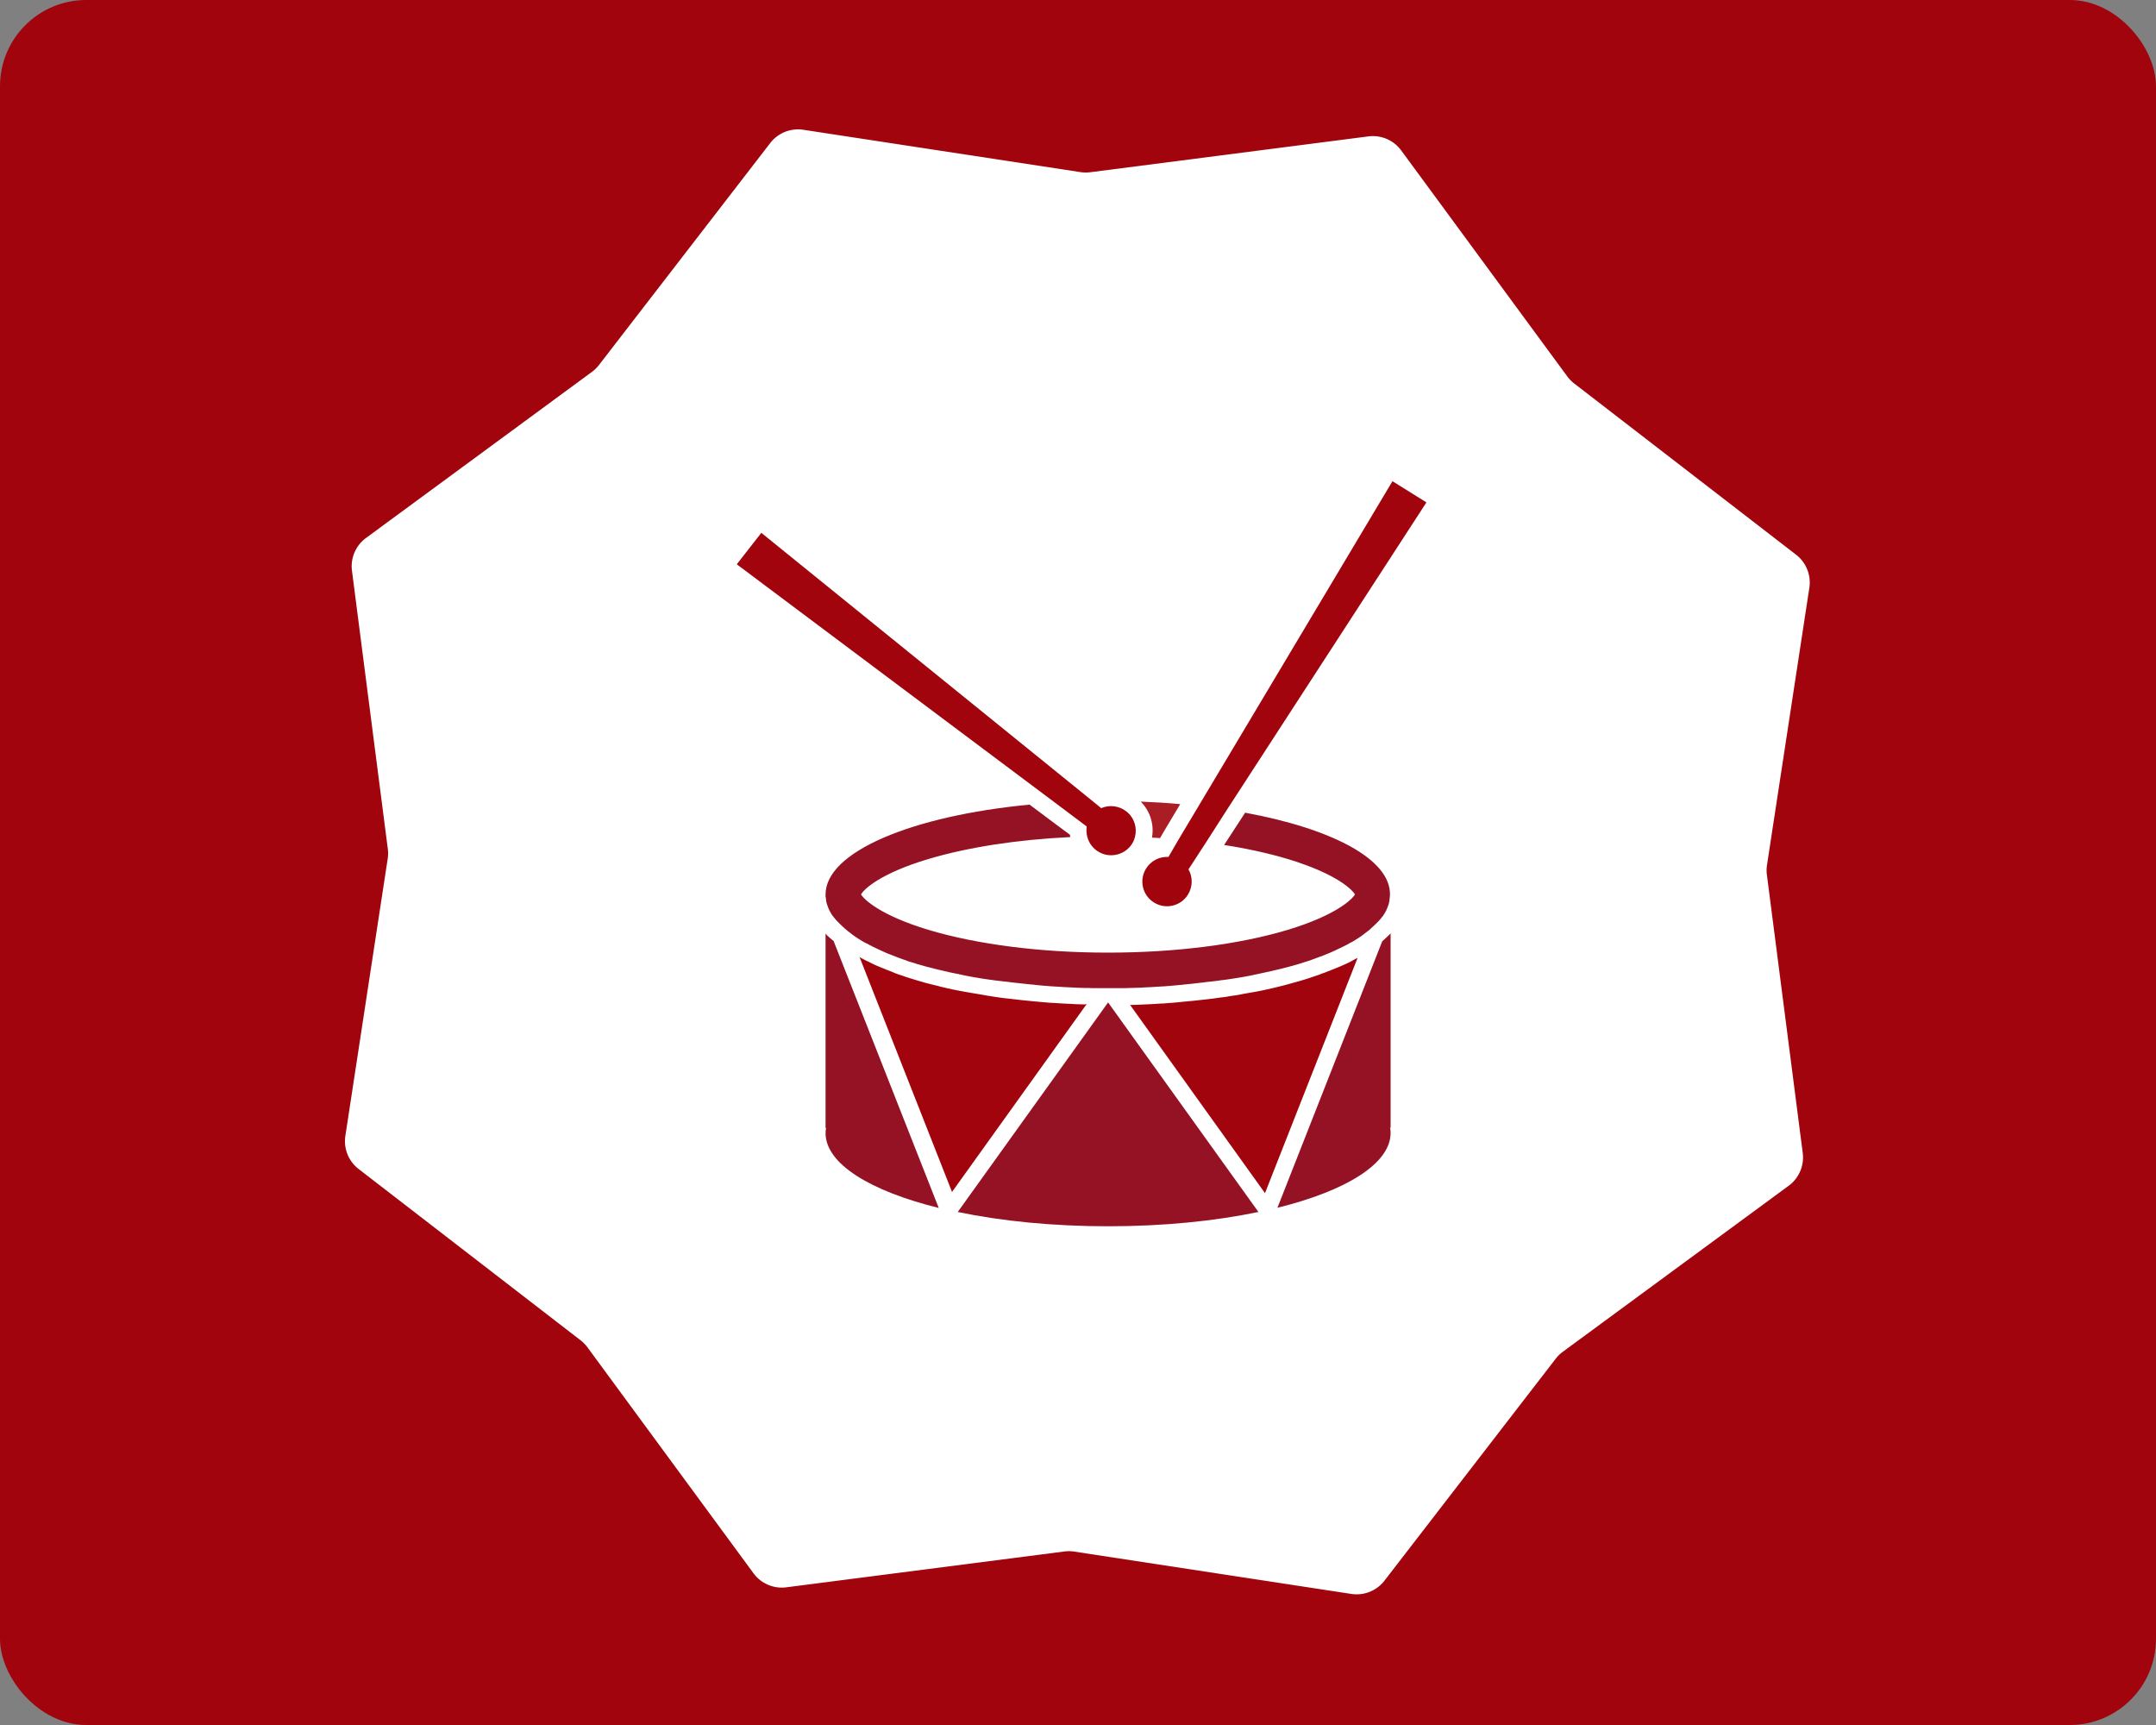
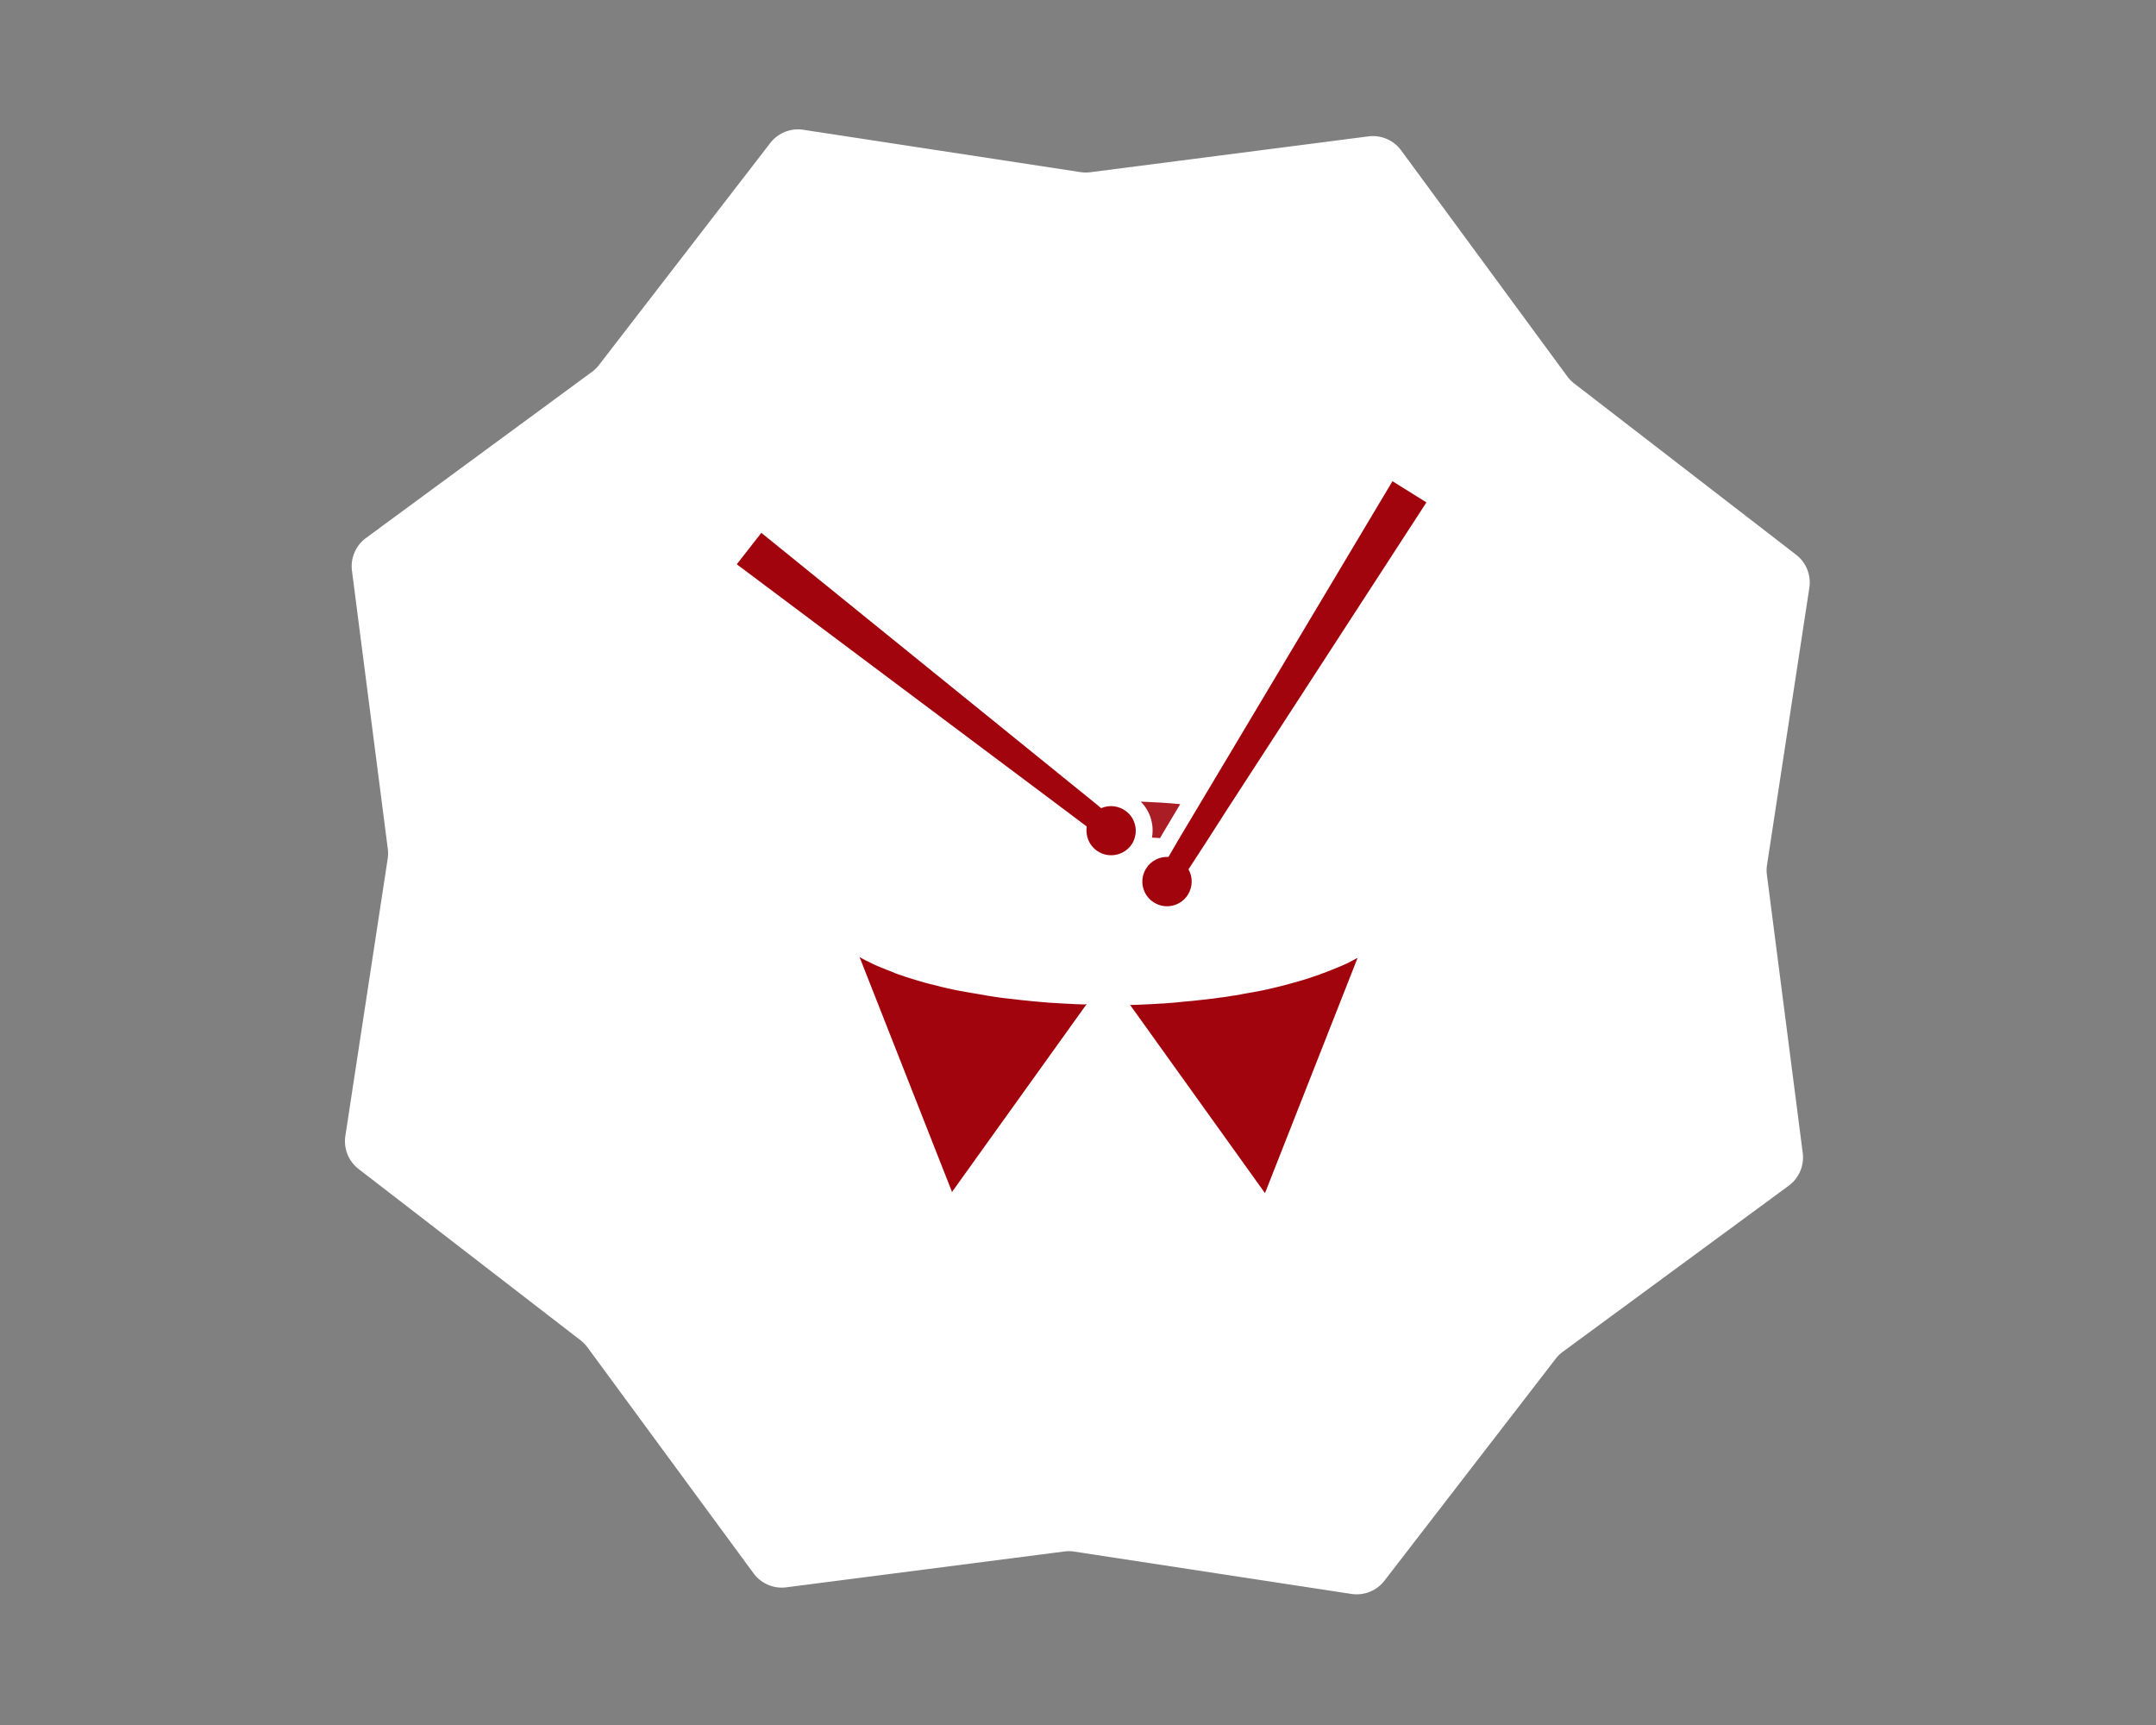
<svg xmlns="http://www.w3.org/2000/svg" width="250" height="200">
  <rect width="100%" height="100%" fill="#808080" stroke="none" />
-   <rect width="100%" height="100%" fill="#A1040C" cx="0" cy="0" rx="10" />
  <g transform="translate(40, 15) scale(0.43)">
    <path fill="#fff" d="M275.986 1.89a9.471 9.471 0 0 1 8.842 3.785l44.78 60.925a9.477 9.477 0 0 0 1.845 1.889l59.862 46.192a9.471 9.471 0 0 1 3.576 8.929l-11.416 74.744a9.45 9.45 0 0 0-.03 2.64l9.664 74.992a9.471 9.471 0 0 1-3.784 8.842l-60.925 44.78a9.504 9.504 0 0 0-1.889 1.845l-46.192 59.862a9.472 9.472 0 0 1-8.929 3.576l-74.744-11.416a9.492 9.492 0 0 0-2.641-.031l-74.992 9.665a9.47 9.47 0 0 1-8.841-3.784L65.392 328.4a9.476 9.476 0 0 0-1.845-1.89L3.685 280.32a9.471 9.471 0 0 1-3.576-8.929l11.416-74.744a9.49 9.49 0 0 0 .03-2.641L1.89 119.014a9.471 9.471 0 0 1 3.785-8.843L66.6 65.391a9.474 9.474 0 0 0 1.889-1.844L114.68 3.685A9.471 9.471 0 0 1 123.61.109l74.744 11.416a9.468 9.468 0 0 0 2.64.03z" style="stroke-width:.947" />
  </g>
  <g transform="translate(75, 50) scale(0.195)">
    <path fill="#aa1d24" d="m300.4 241.6 4.8.3 2.5-4.3 9.5-15.9c-7.6-.7-15.5-1.2-23.5-1.5 5.6 5.6 8.1 13.6 6.7 21.4z" />
-     <path fill="#951124" d="M355.8 226.8 343.3 246c13.6 2.1 26.3 4.9 37.7 8.3 28.9 8.7 38.5 18.2 40.1 21.1-1.6 2.9-11.3 12.4-40.1 21.1-29 8.7-66.9 13.5-106.7 13.5s-77.6-4.8-106.7-13.5c-28.9-8.7-38.5-18.2-40.2-21.1 1.6-3 11.3-12.5 40.2-21.1 23.5-7 52.8-11.5 84.2-13-.1-.5-.1-.9-.2-1.4l-12.4-9.2-2.5-1.9-9.1-6.8c-70.1 6.7-121.3 28.1-121.3 53.4v.8c0 .3 0 .5.1.8s0 .5.1.8c0 .3.1.6.1.9 0 .2.1.5.1.7 0 .2.1.4.1.6v.1c.3 1 .6 2 1 3 .1.2.2.5.3.7.1.2.2.5.3.7.1.2.2.3.2.5.1.2.2.3.3.5.3.5.5.9.8 1.4.1.2.2.3.3.5.1.2.3.4.4.6.3.4.6.8.9 1.1.3.4.6.8 1 1.2.2.3.5.6.8.9l.3.3.9.9.1.1 1.1 1.1c.4.4.8.8 1.3 1.2.4.3.7.6 1.1 1 0 0 .1 0 .1.1.4.4.9.7 1.3 1.1l.1.1 1.2.9c.1.1.3.2.4.3l.5.4c.2.1.4.3.5.4.5.4 1 .7 1.5 1.1l.9.6.9.6c.9.6 1.9 1.2 2.9 1.8.3.2.6.4 1 .6h.1c.5.3 1 .6 1.6.8.5.3 1.1.6 1.6.9.5.2.9.5 1.4.7.3.1.5.3.8.4.8.4 1.5.7 2.3 1.1.5.2 1 .5 1.5.7.5.2 1 .5 1.5.7.6.3 1.2.5 1.8.8.1 0 .2.1.4.2.6.3 1.3.5 2 .8 1.3.5 2.7 1.1 4.1 1.6.4.2.9.3 1.3.5.9.3 1.8.7 2.7 1 .9.3 1.9.6 2.8 1s1.9.6 2.9.9c.9.3 1.9.6 2.8.9 1.7.5 3.5 1 5.3 1.5l2.4.6c.1 0 .3.1.5.1.6.2 1.2.3 1.8.5.1 0 .3.1.4.1 1.1.3 2.2.5 3.3.8h.1c.8.2 1.6.4 2.5.6 2.1.5 4.2 1 6.4 1.4 1.1.2 2.3.5 3.4.7.8.2 1.5.3 2.3.5.1 0 .3 0 .4.1.5.1 1.1.2 1.6.3.9.2 1.8.3 2.7.5l3.6.6c1.5.3 3 .5 4.5.7 1 .2 1.9.3 2.9.4 1.3.2 2.5.4 3.8.5 1.1.1 2.2.3 3.3.4.3 0 .7.1 1 .1l2.7.3c.5.1.9.1 1.4.2l2.7.3c2.8.3 5.5.6 8.4.9 1.3.1 2.6.2 3.9.4 1.1.1 2.1.2 3.2.3.8.1 1.7.1 2.5.2s1.6.1 2.4.2c1.2.1 2.3.1 3.5.2l4.8.3c1.4.1 2.8.1 4.2.2s2.8.1 4.2.2c1.2 0 2.3.1 3.5.1h.9c1.1 0 2.2 0 3.3.1h19.1c1.1 0 2.2 0 3.3-.1h.9c1.2 0 2.3-.1 3.5-.1 1.4 0 2.8-.1 4.2-.2 1.4-.1 2.8-.1 4.2-.2l4.8-.3c1.2-.1 2.3-.1 3.5-.2.8-.1 1.6-.1 2.4-.2.8-.1 1.7-.1 2.5-.2 1.1-.1 2.2-.2 3.2-.3 1.3-.1 2.6-.2 3.9-.4 2.8-.3 5.6-.5 8.4-.9l2.7-.3c.5-.1.9-.1 1.4-.2l2.7-.3c.4 0 .7-.1 1-.1 1.1-.1 2.2-.3 3.3-.4 1.3-.2 2.5-.4 3.8-.5 1-.1 1.9-.3 2.9-.4 1.5-.2 3-.5 4.5-.7l3.6-.6c.9-.2 1.8-.3 2.7-.5.6-.1 1.1-.2 1.6-.3.1 0 .3 0 .4-.1.8-.1 1.5-.3 2.3-.5 1.2-.2 2.3-.5 3.4-.7 2.2-.5 4.3-.9 6.4-1.4.8-.2 1.6-.4 2.5-.6h.1c1.1-.3 2.2-.5 3.3-.8.2 0 .3-.1.5-.1.6-.2 1.2-.3 1.8-.5.1 0 .3-.1.5-.1.8-.2 1.6-.4 2.3-.6 1.8-.5 3.5-1 5.3-1.5.9-.3 1.9-.6 2.8-.9 1-.3 1.9-.6 2.9-.9 1-.3 1.9-.6 2.8-1 .9-.3 1.8-.6 2.7-1 .5-.2.9-.3 1.4-.5 1.4-.5 2.8-1 4.1-1.6.7-.3 1.3-.5 2-.8.1 0 .3-.1.4-.2.6-.3 1.3-.5 1.8-.8.5-.2 1-.4 1.5-.7.5-.2 1-.5 1.5-.7.8-.4 1.5-.7 2.3-1.1.3-.1.5-.3.8-.4.5-.2 1-.5 1.4-.7.5-.3 1.1-.6 1.6-.9.5-.3 1-.6 1.5-.8h.1c.3-.2.6-.4 1-.6 1-.6 2-1.2 2.9-1.8l.9-.6.9-.6c.5-.4 1-.7 1.5-1.1.2-.1.4-.3.5-.4l.5-.4c.1-.1.3-.2.4-.3l1.2-.9.1-.1c.5-.3.9-.7 1.3-1.1l.1-.1c.4-.3.7-.6 1.1-1 .4-.4.9-.8 1.3-1.2l1.1-1.1.9-.9.3-.3c.3-.3.5-.6.8-.9.4-.4.7-.8 1-1.2.3-.4.6-.8.9-1.1.1-.2.3-.4.4-.6.1-.2.2-.3.3-.5.3-.5.6-.9.8-1.4.1-.2.2-.3.3-.5.1-.2.2-.3.2-.5.1-.2.2-.5.3-.7.1-.2.2-.5.3-.7.4-1 .8-2 1-3v-.1c0-.2.1-.4.1-.6.1-.2.1-.5.1-.7 0-.3.1-.6.1-.9 0-.3.1-.5.1-.8s0-.5.1-.8v-.8c.4-21-34.5-39.2-86.1-48.7z" />
    <path d="M260.3 340.8c-1.2 0-2.4-.1-3.5-.1-1.4 0-2.8-.1-4.2-.2h-.1c-1.4-.1-2.8-.1-4.2-.2-1.6-.1-3.3-.2-4.9-.3-1.2-.1-2.4-.1-3.5-.2-.8 0-1.6-.1-2.5-.2-.8-.1-1.7-.1-2.5-.2-1-.1-2.1-.2-3.1-.3h-.2c-1.3-.1-2.7-.2-4-.4-3.4-.3-6.1-.6-8.5-.9l-3.5-.4-3.6-.4c-.3 0-.5-.1-.8-.1l-3.5-.5-3.9-.6c-.9-.1-1.9-.3-2.9-.5-1.6-.3-3.1-.5-4.6-.8-1.2-.2-2.5-.4-3.7-.6-.9-.2-1.8-.3-2.8-.5-.3-.1-2.1-.4-2.2-.4l-2.2-.4c-1.2-.2-2.3-.5-3.5-.7-2-.4-4.1-.9-6.6-1.5-.8-.2-1.5-.4-2.3-.6-.1 0-.3-.1-.4-.1l-2.4-.6-.9-.2-2.7-.7c-.8-.2-1.7-.4-2.5-.7-1.7-.5-3.6-1-5.4-1.6l-2.9-.9c-1.1-.3-2-.6-3-1-1-.3-2-.7-3-1l-1.1-.4c-.6-.2-1.2-.4-1.8-.7l-.4-.2c-.4-.1-.7-.3-1-.4-1.5-.5-2.9-1.1-4.3-1.7-.7-.3-1.3-.5-2-.8-.2-.1-.3-.1-.5-.2-.7-.3-1.3-.6-1.9-.8-.5-.2-1.1-.5-1.6-.7-.5-.2-1.1-.5-1.6-.8l-2.4-1.2c-.3-.1-.6-.3-.9-.4-.5-.3-1-.5-1.5-.8-.5-.3-1-.5-1.5-.8l-.3-.2c-.2-.1-.3-.2-.5-.3l55 139.7 80.2-111.9c-.9.5-1.1.4-1.4.4zm161.8-27.4-.2.1c-.5.3-1 .5-1.5.8-.4.2-1.5.8-1.5.8-.4.2-.6.3-.9.5-.8.4-1.6.8-2.5 1.2-.5.2-1 .5-1.6.7-.5.2-1 .5-1.6.7-.6.3-1.3.6-1.9.8-.2.1-.4.1-.5.2-.7.3-1.3.5-2 .8-1.4.6-2.9 1.1-4.3 1.7-.3.1-.7.3-1 .4l-.4.1c-.6.2-1.2.4-1.8.7l-1.1.4c-1 .3-2 .7-3 1-1 .3-1.9.6-2.9 1l-2.9.9c-1.9.6-3.7 1.1-5.6 1.6-.8.2-1.6.4-2.5.7l-2.9.8-.8.2-2.4.6c-.1 0-.3.1-.4.1l-2.4.6c-2.5.6-4.6 1-6.6 1.5-1.1.2-2.3.5-3.5.7l-2.2.4c-.1 0-1.9.4-2.3.4-.9.2-1.8.3-2.8.5-1.2.2-2.4.4-3.7.7-1.4.3-3 .5-4.5.7-1 .2-2 .3-3 .5-1.2.2-2.5.4-3.9.5l-3.4.5c-.3 0-.5.1-.8.1l-4.2.5-2.8.3c-2.5.3-5.2.6-8.6.9-1.4.1-2.7.2-4.1.4h-.1c-1 .1-2.1.2-3.1.3-.8.1-1.7.1-2.6.2-.8.1-1.6.1-2.5.2-1.1.1-2.3.2-3.5.2-1.6.1-3.3.2-4.9.3-1.4.1-2.8.1-4.2.2h-.2c-1.4.1-2.9.1-4.3.2-1.1 0-2.3.1-3.5.1h-.8L367.6 453l55-139.7c-.1-.1-.3 0-.5.1z" fill="#A1040C" />
-     <path fill="#951124" d="M111.1 303.1c-.3-.3-.6-.5-.9-.7-.5-.5-1.1-1-1.6-1.4-.4-.4-.9-.8-1.3-1.2l-.2-.2c-.2-.3-.5-.5-.7-.8l-.1-.2v115.6h.3c-.2 1-.3 2.1-.3 3.1 0 18.2 26.4 34.4 67.3 44.5l-62.4-158.4-.1-.3zm330.3-3.6-.2.2c-.4.4-.8.8-1.3 1.2-.5.5-1 1-1.6 1.5-.3.2-.5.5-.8.7l-.2.2L375 461.7c40.9-10.1 67.3-26.3 67.3-44.5 0-1-.1-2.1-.3-3.1h.3V298.5l-.1.2c-.3.2-.5.5-.8.8zm-167.1 40.1-1 1.4-88.4 123.2c25.9 5.4 56.5 8.5 89.4 8.5 32.9 0 63.5-3.1 89.4-8.5L275.3 341l-1-1.4z" />
    <path d="M310.2 253.1c-5.2-.3-10.4 2.2-13.3 6.9-4.3 6.9-2.2 15.9 4.7 20.2 6.9 4.3 15.9 2.2 20.2-4.7 2.9-4.7 2.9-10.5.3-15l10.4-16L345 225 463.6 42.3l-20.2-12.6-115.2 193-11.9 19.9-6.1 10.5zm-67.5-32.3 18.9 14.2c-.3 2-.2 4 .3 6 .8 3.1 2.5 5.9 5.2 8 6.4 5 15.6 3.8 20.6-2.5 1.3-1.6 2.1-3.4 2.6-5.3 1.4-5.5-.4-11.5-5.2-15.2-4.4-3.4-10.1-4-14.9-1.9l-5-4.1L68.1 60.4 53.5 79.1l189.2 141.7z" fill="#A1040C" />
  </g>
</svg>